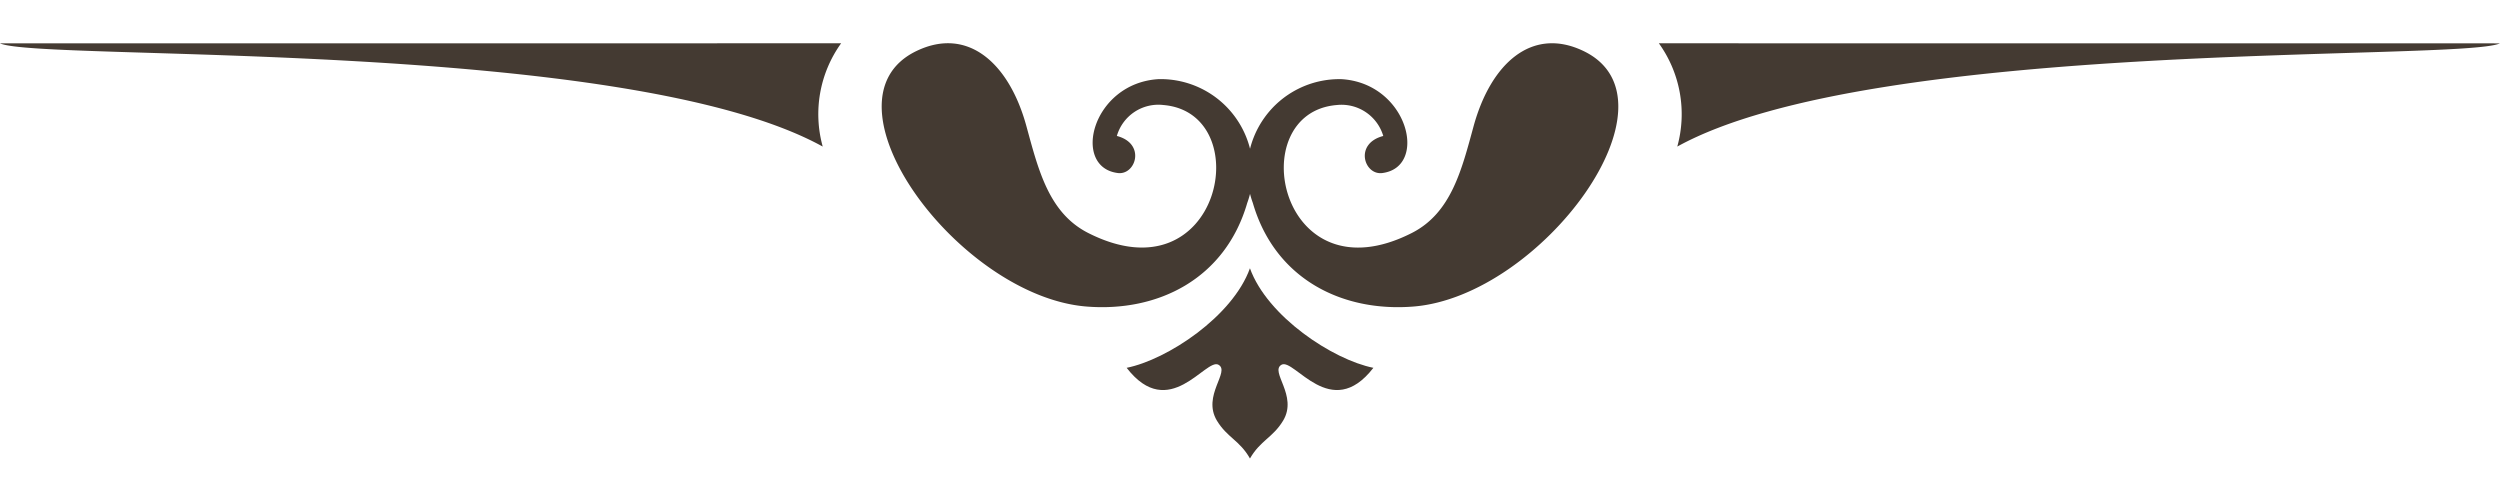
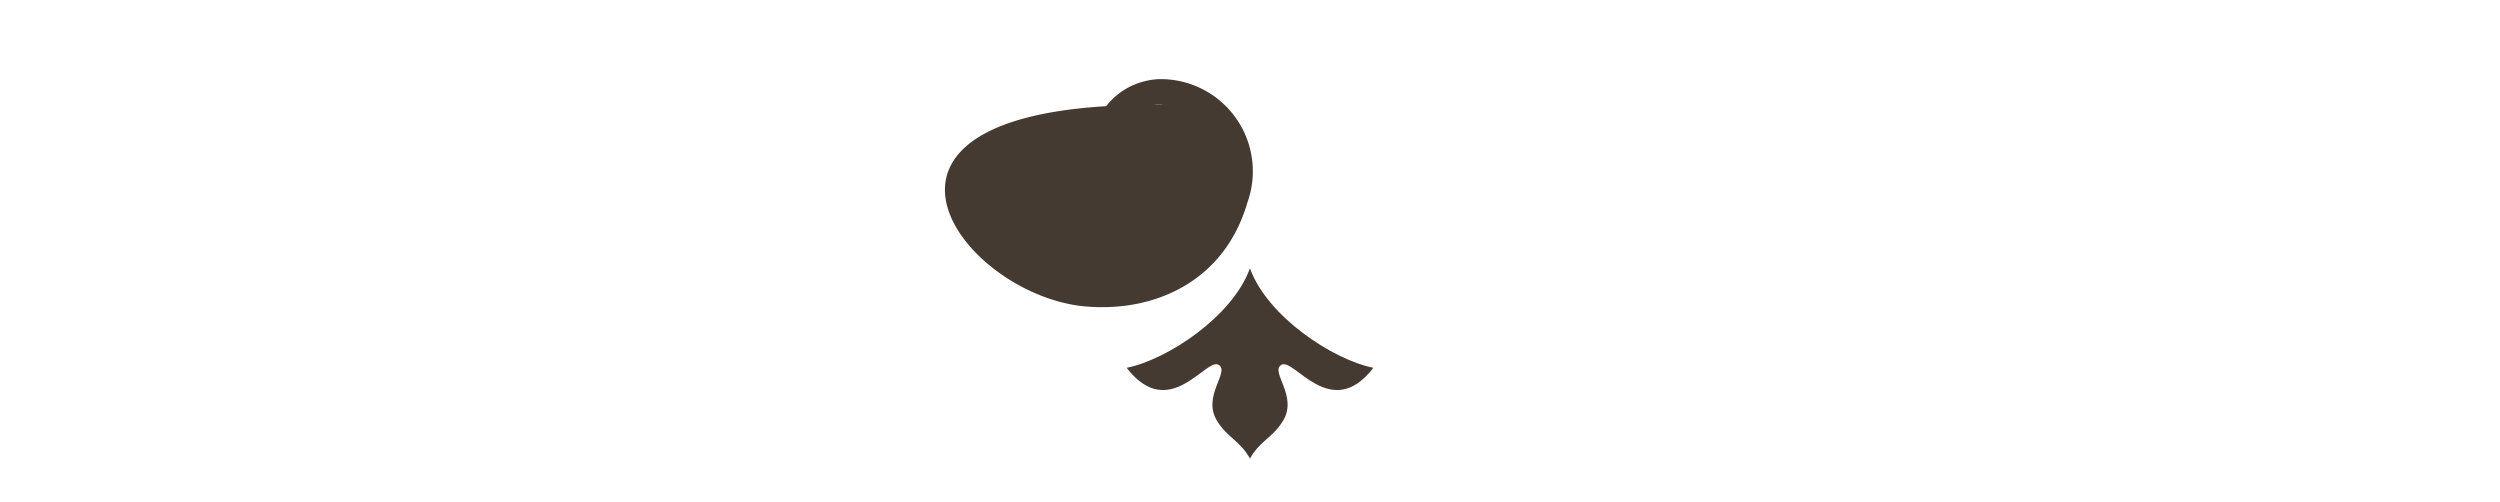
<svg xmlns="http://www.w3.org/2000/svg" id="Layer_1" data-name="Layer 1" viewBox="0 0 102.733 20.619">
  <title>embellishment</title>
  <g>
    <g>
      <g>
-         <path d="M44.642,12.596c2.948.239,5.707-1.14,6.611-4.256a3.789,3.789,0,0,0-3.645-5.088c-2.741.164-3.585,3.616-1.676,3.858.74.098,1.166-1.209-.037-1.523a1.776,1.776,0,0,1,1.906-1.272c3.896.322,2.375,8.03-3.087,5.257-1.618-.823-2.044-2.594-2.536-4.388-.7-2.568-2.39-4.106-4.509-3.092C33.436,4.117,39.396,12.17,44.642,12.596Z" fill="#443a32" />
-         <path d="M58.091,12.596c-2.948.239-5.704-1.14-6.608-4.256A3.788,3.788,0,0,1,55.125,3.253c2.741.164,3.582,3.616,1.678,3.858-.743.098-1.169-1.209.04-1.523a1.79,1.79,0,0,0-1.912-1.272c-3.898.322-2.372,8.03,3.087,5.257,1.618-.823,2.047-2.594,2.537-4.388.705-2.568,2.387-4.106,4.509-3.092C69.297,4.117,63.337,12.17,58.091,12.596Z" fill="#443a32" />
+         <path d="M44.642,12.596c2.948.239,5.707-1.14,6.611-4.256a3.789,3.789,0,0,0-3.645-5.088c-2.741.164-3.585,3.616-1.676,3.858.74.098,1.166-1.209-.037-1.523a1.776,1.776,0,0,1,1.906-1.272C33.436,4.117,39.396,12.17,44.642,12.596Z" fill="#443a32" />
      </g>
      <path d="M51.364,11.024c-.708,1.978-3.395,3.754-5.066,4.091,1.743,2.257,3.252-.417,3.772-.127.498.279-.682,1.267-.063,2.298.425.7.936.809,1.358,1.555.429-.746.939-.855,1.362-1.555.621-1.031-.561-2.018-.065-2.298.52-.291,2.033,2.384,3.775.127C54.764,14.779,52.076,13.002,51.364,11.024Z" fill="#443a32" />
    </g>
    <g>
-       <path d="M33.808,6.023C25.711,1.557,1.667,2.53,0,1.782l34.565-.003A4.988,4.988,0,0,0,33.808,6.023Z" fill="#443a32" />
-       <path d="M68.925,6.023c8.096-4.466,32.141-3.493,33.808-4.241l-34.565-.003A4.987,4.987,0,0,1,68.925,6.023Z" fill="#443a32" />
-     </g>
+       </g>
  </g>
</svg>